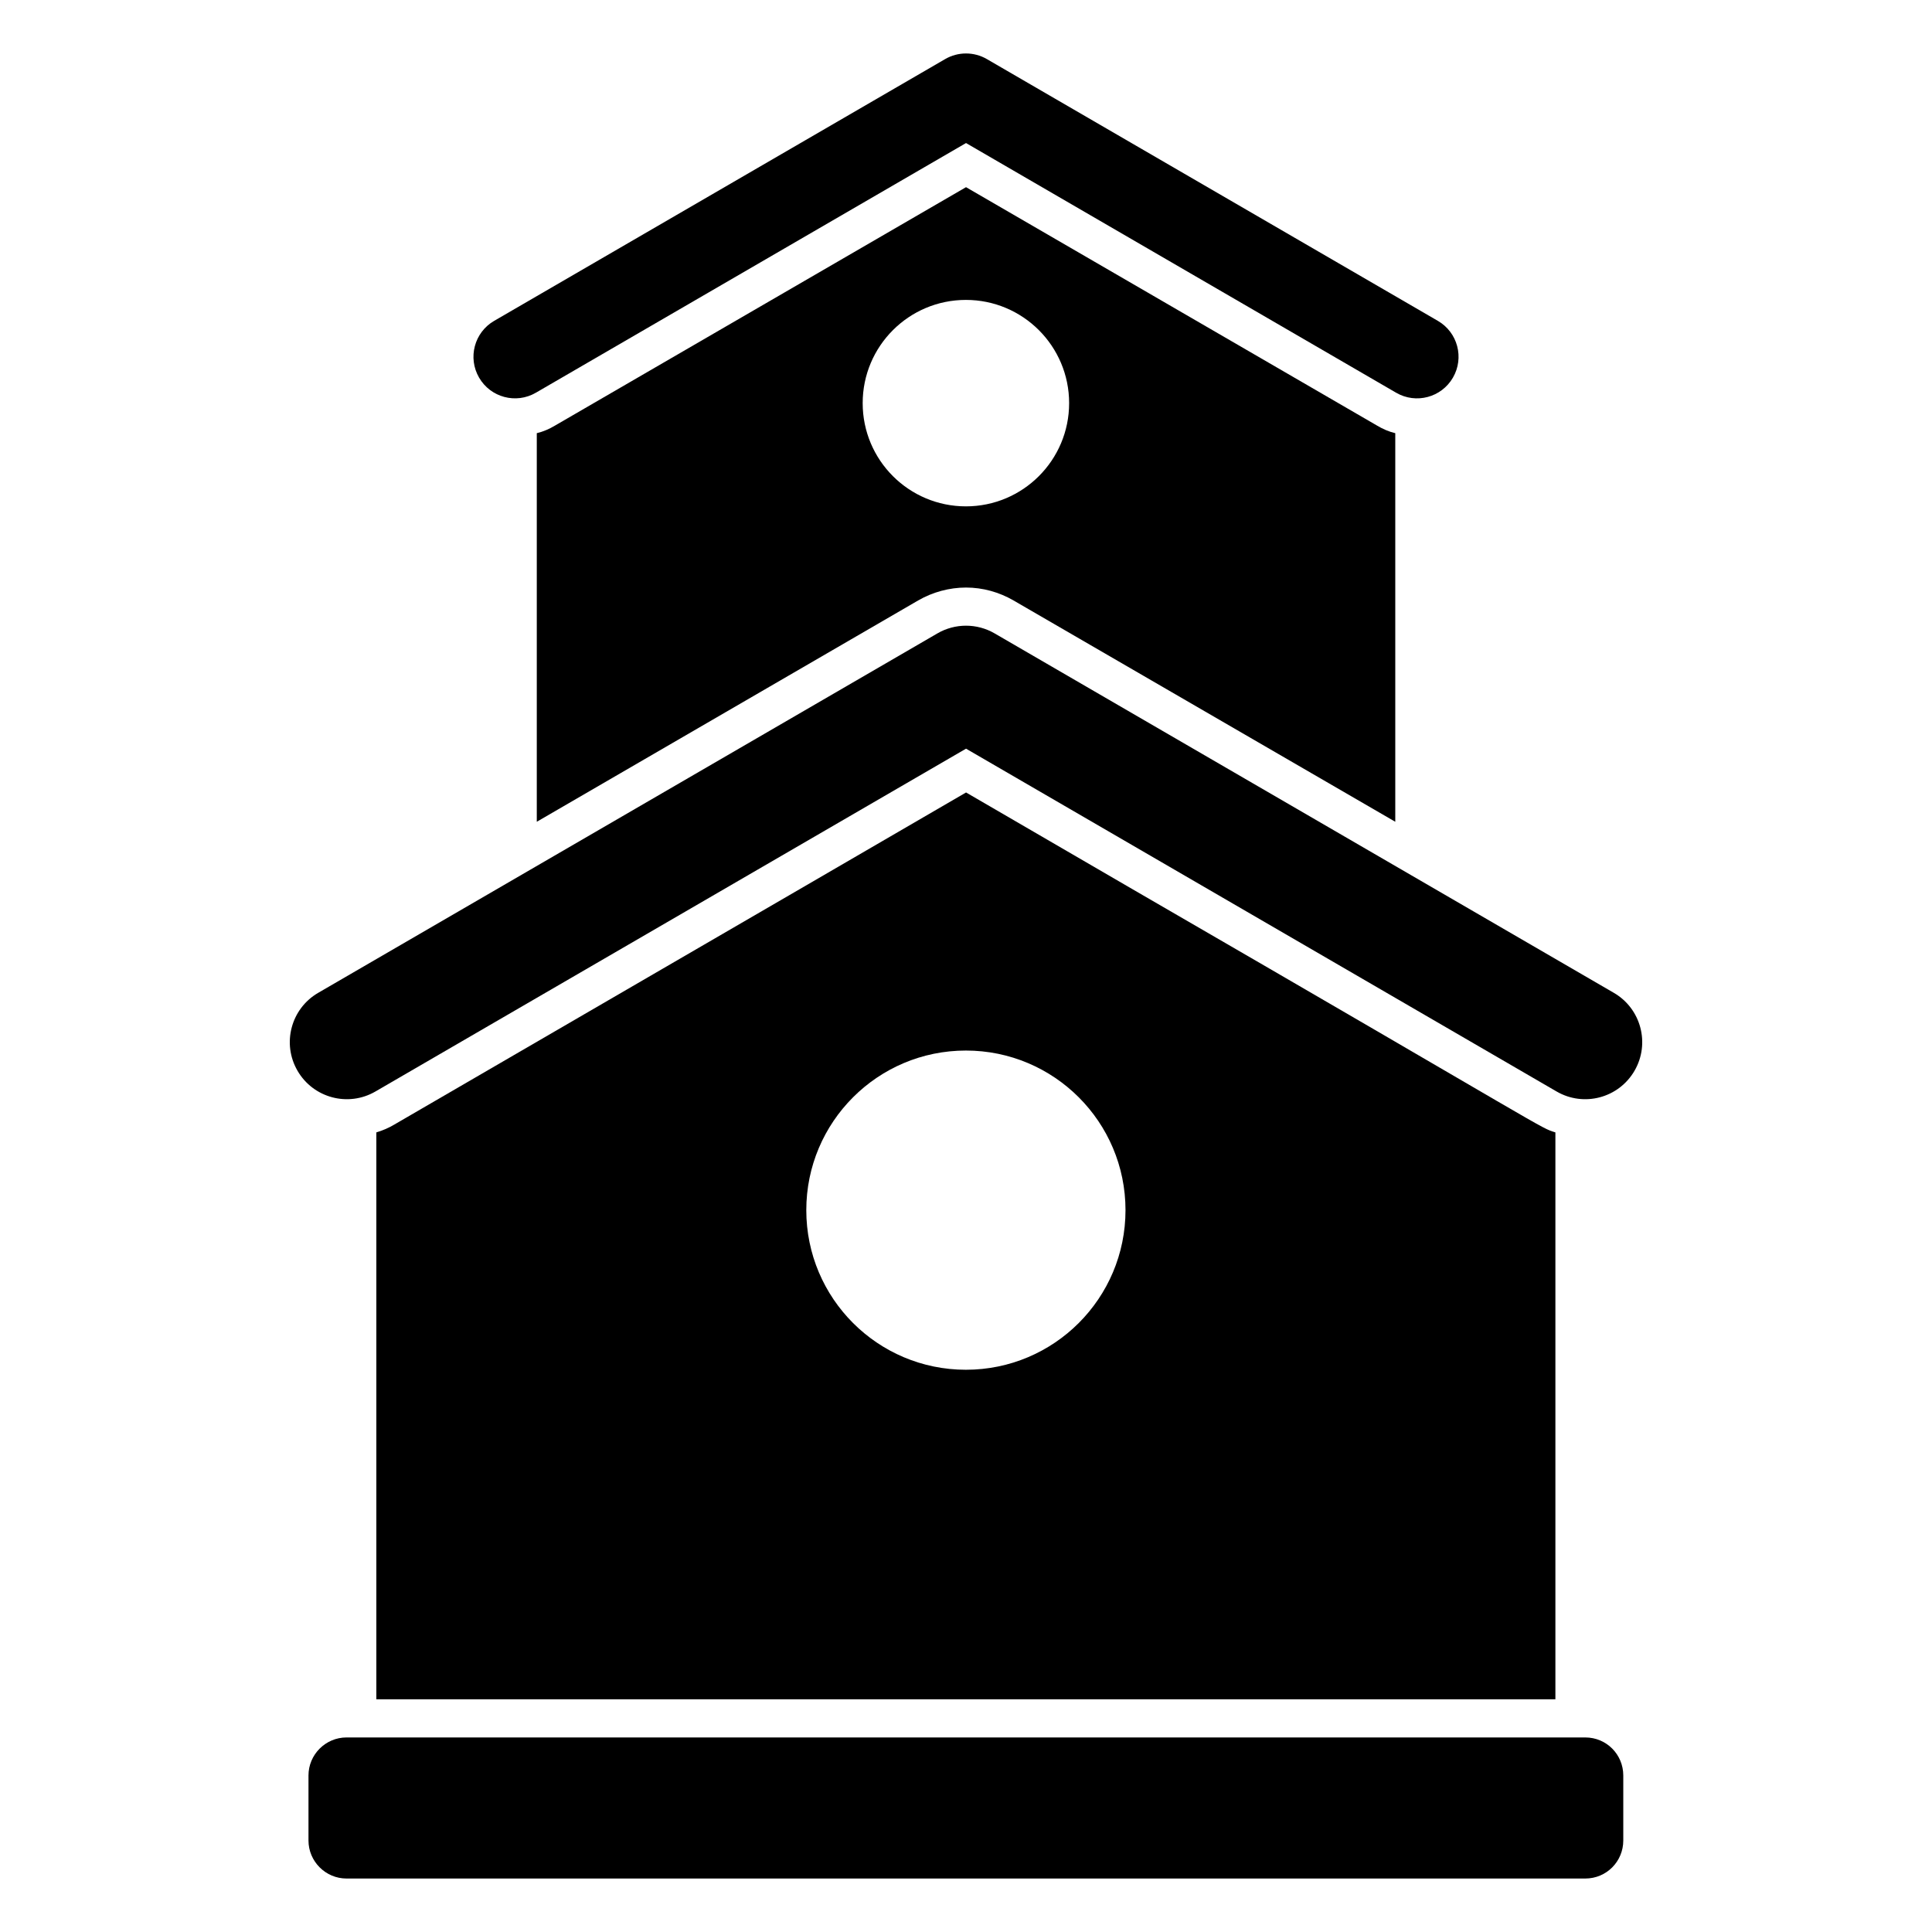
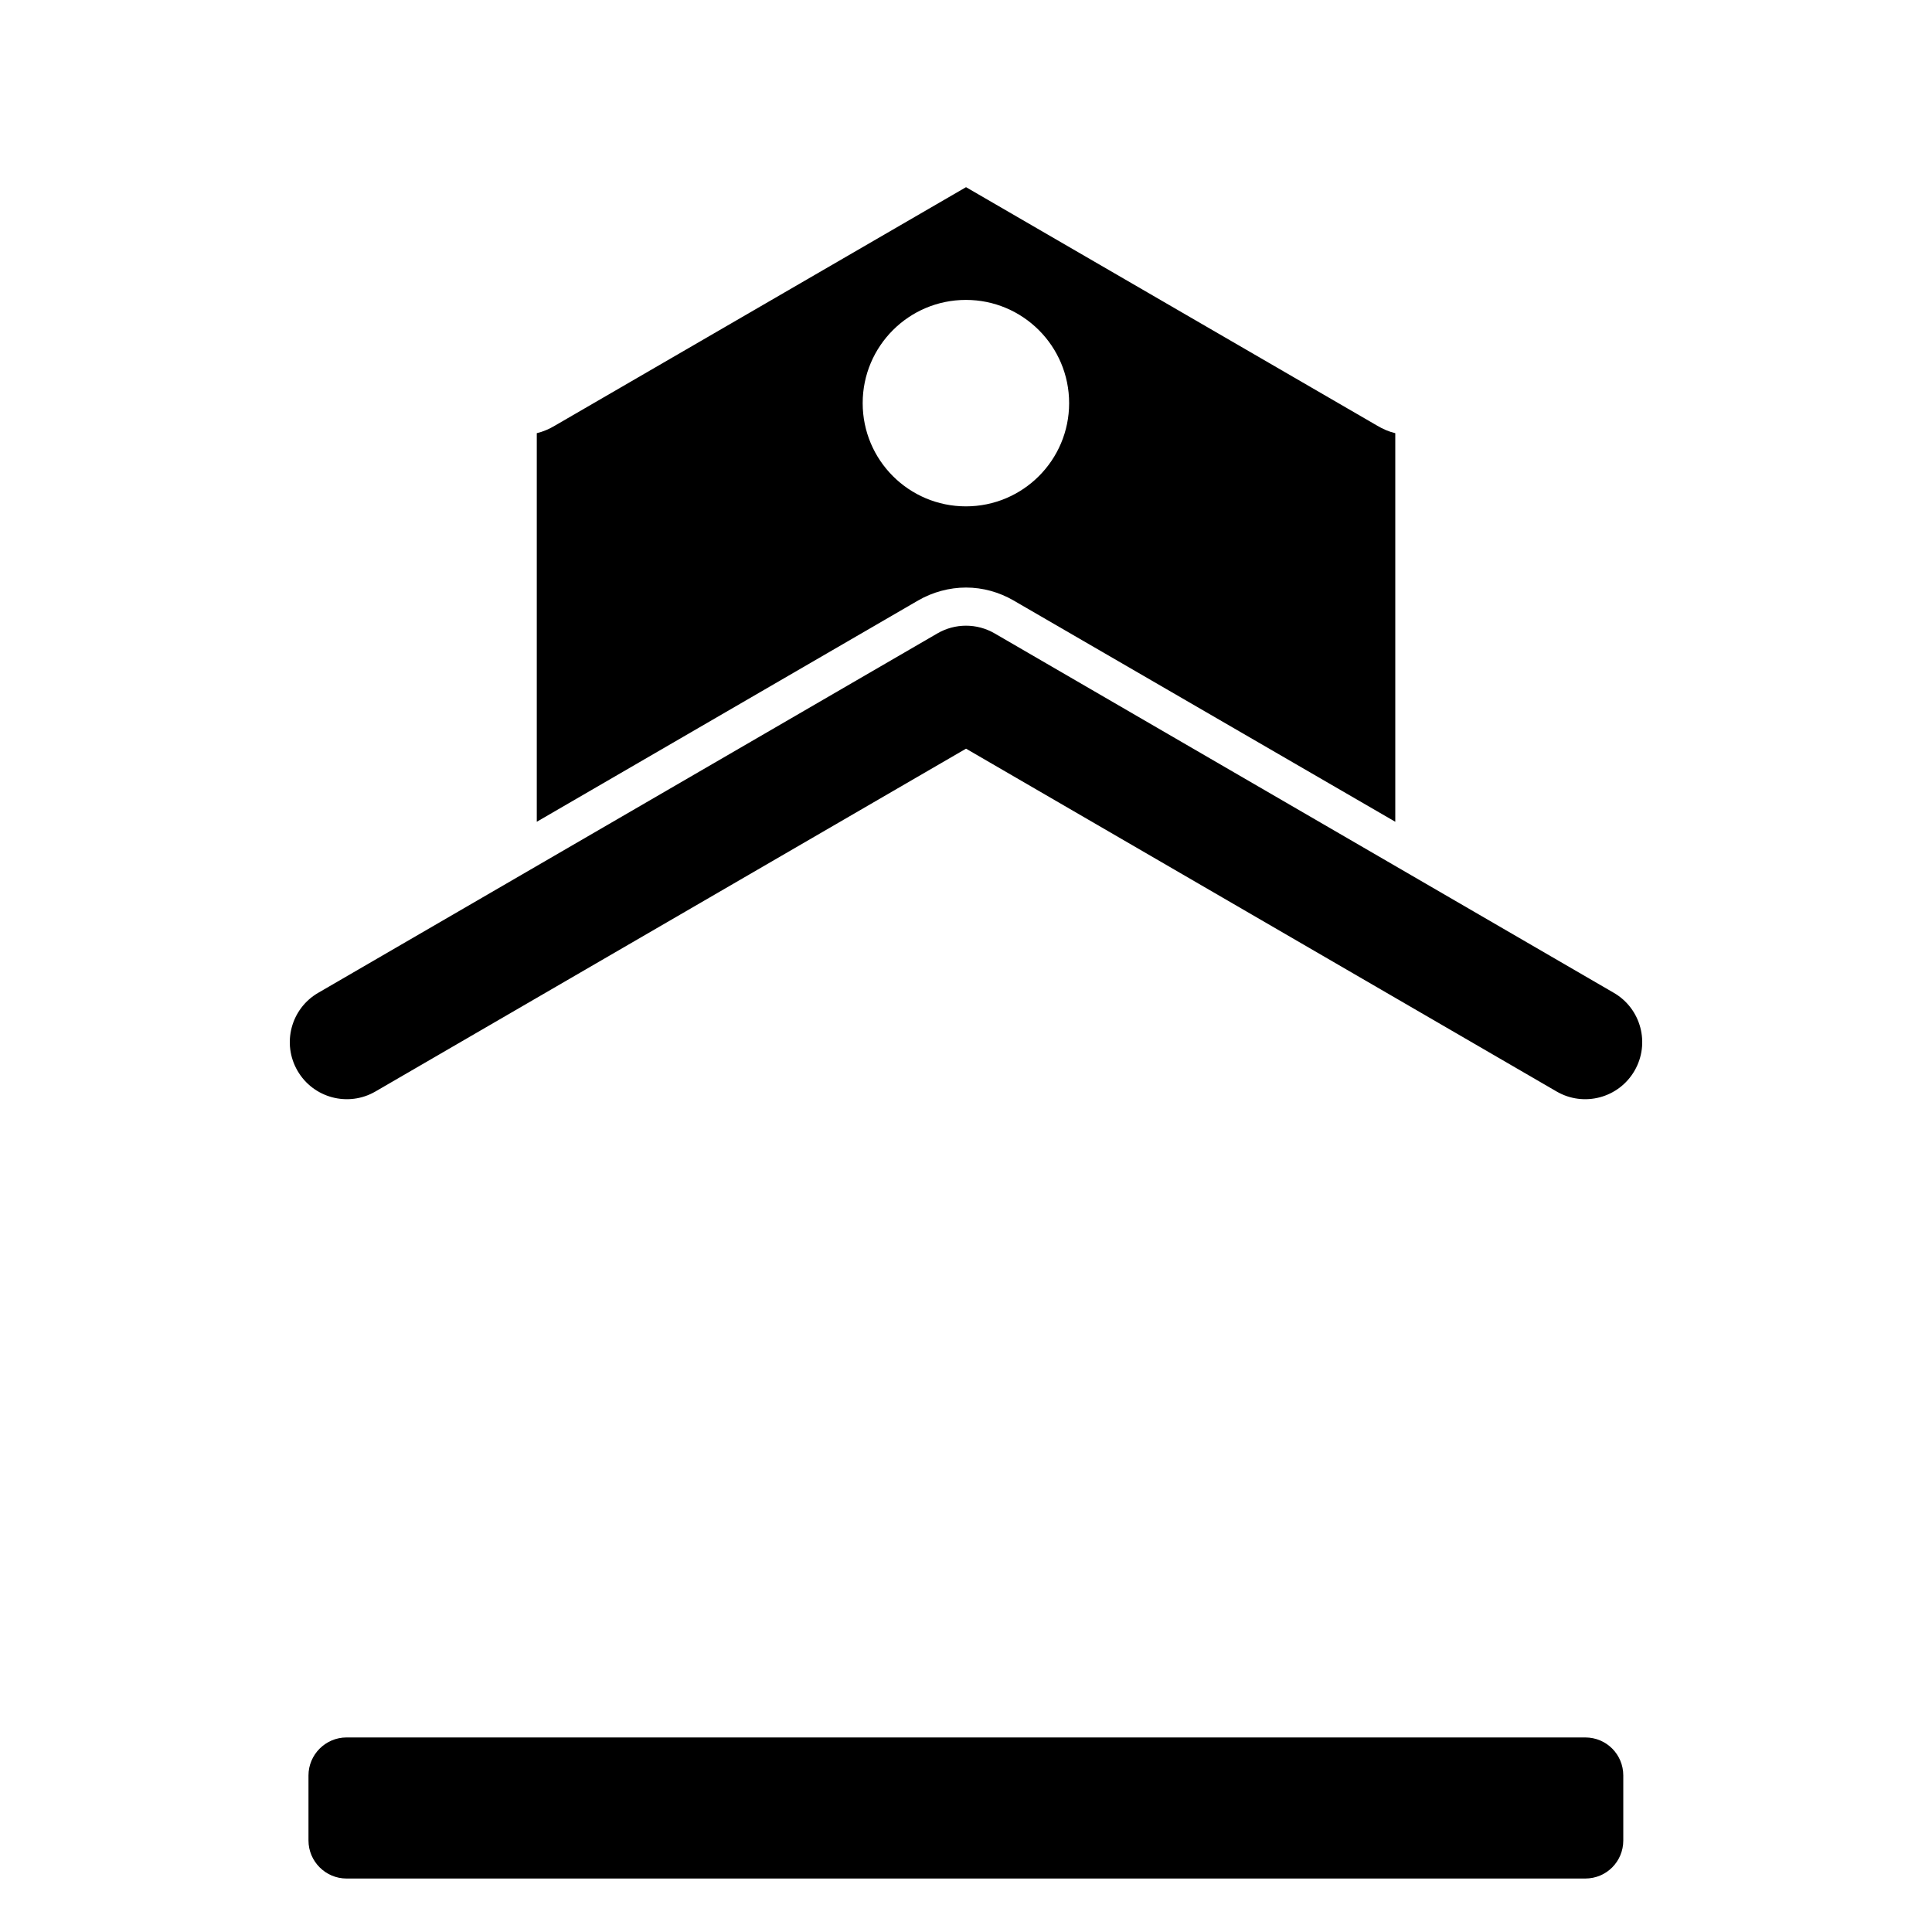
<svg xmlns="http://www.w3.org/2000/svg" fill="#000000" width="800px" height="800px" version="1.1" viewBox="144 144 512 512">
  <g>
    <path d="m291.09 256.78c-1.512 0.906-3.125 1.613-4.836 2.016v102.98l101.06-58.645c3.828-2.215 8.262-3.426 12.695-3.426s8.766 1.211 12.594 3.426l101.16 58.645v-102.98c-1.715-0.402-3.324-1.109-4.836-2.016l-108.92-63.176zm136.24-5.945c0 15.105-12.246 27.355-27.355 27.355s-27.355-12.246-27.355-27.355c0-15.109 12.246-27.355 27.355-27.355 15.105 0 27.355 12.25 27.355 27.355z" />
-     <path d="m529.04 244.08c3.055-5.258 1.27-11.996-3.992-15.047l-119.52-69.375c-3.41-1.984-7.641-1.984-11.051 0l-119.52 69.375c-5.262 3.055-7.047 9.789-3.992 15.047 3.055 5.266 9.789 7.047 15.043 3.996l114-66.168 113.99 66.172c5.273 3.059 11.996 1.254 15.043-4z" />
-     <path d="m442.84 378.9-42.824-24.887-42.824 24.887-108.62 63.078c-1.512 0.906-3.125 1.613-4.836 2.117v150.23h312.46v-150.23c-4.434-1.41 1.008 1.008-113.36-65.195zm-42.867 128.1c-23.359 0-42.297-18.938-42.297-42.297s18.938-42.297 42.297-42.297 42.297 18.938 42.297 42.297-18.938 42.297-42.297 42.297z" />
    <path d="m225.75 614.52v17.23c0 5.543 4.535 10.078 10.078 10.078h328.28c5.644 0 10.078-4.535 10.078-10.078v-17.23c0-5.543-4.434-10.078-10.078-10.078h-328.28c-5.543 0.004-10.078 4.535-10.078 10.078z" />
    <path d="m577.16 427.77c4.191-7.219 1.742-16.469-5.481-20.66l-164.09-95.25c-4.684-2.727-10.488-2.727-15.172 0l-164.09 95.25c-7.223 4.191-9.672 13.441-5.481 20.66 4.191 7.227 13.441 9.676 20.652 5.484l156.51-90.848 156.5 90.848c7.238 4.203 16.469 1.727 20.652-5.484z" />
  </g>
</svg>